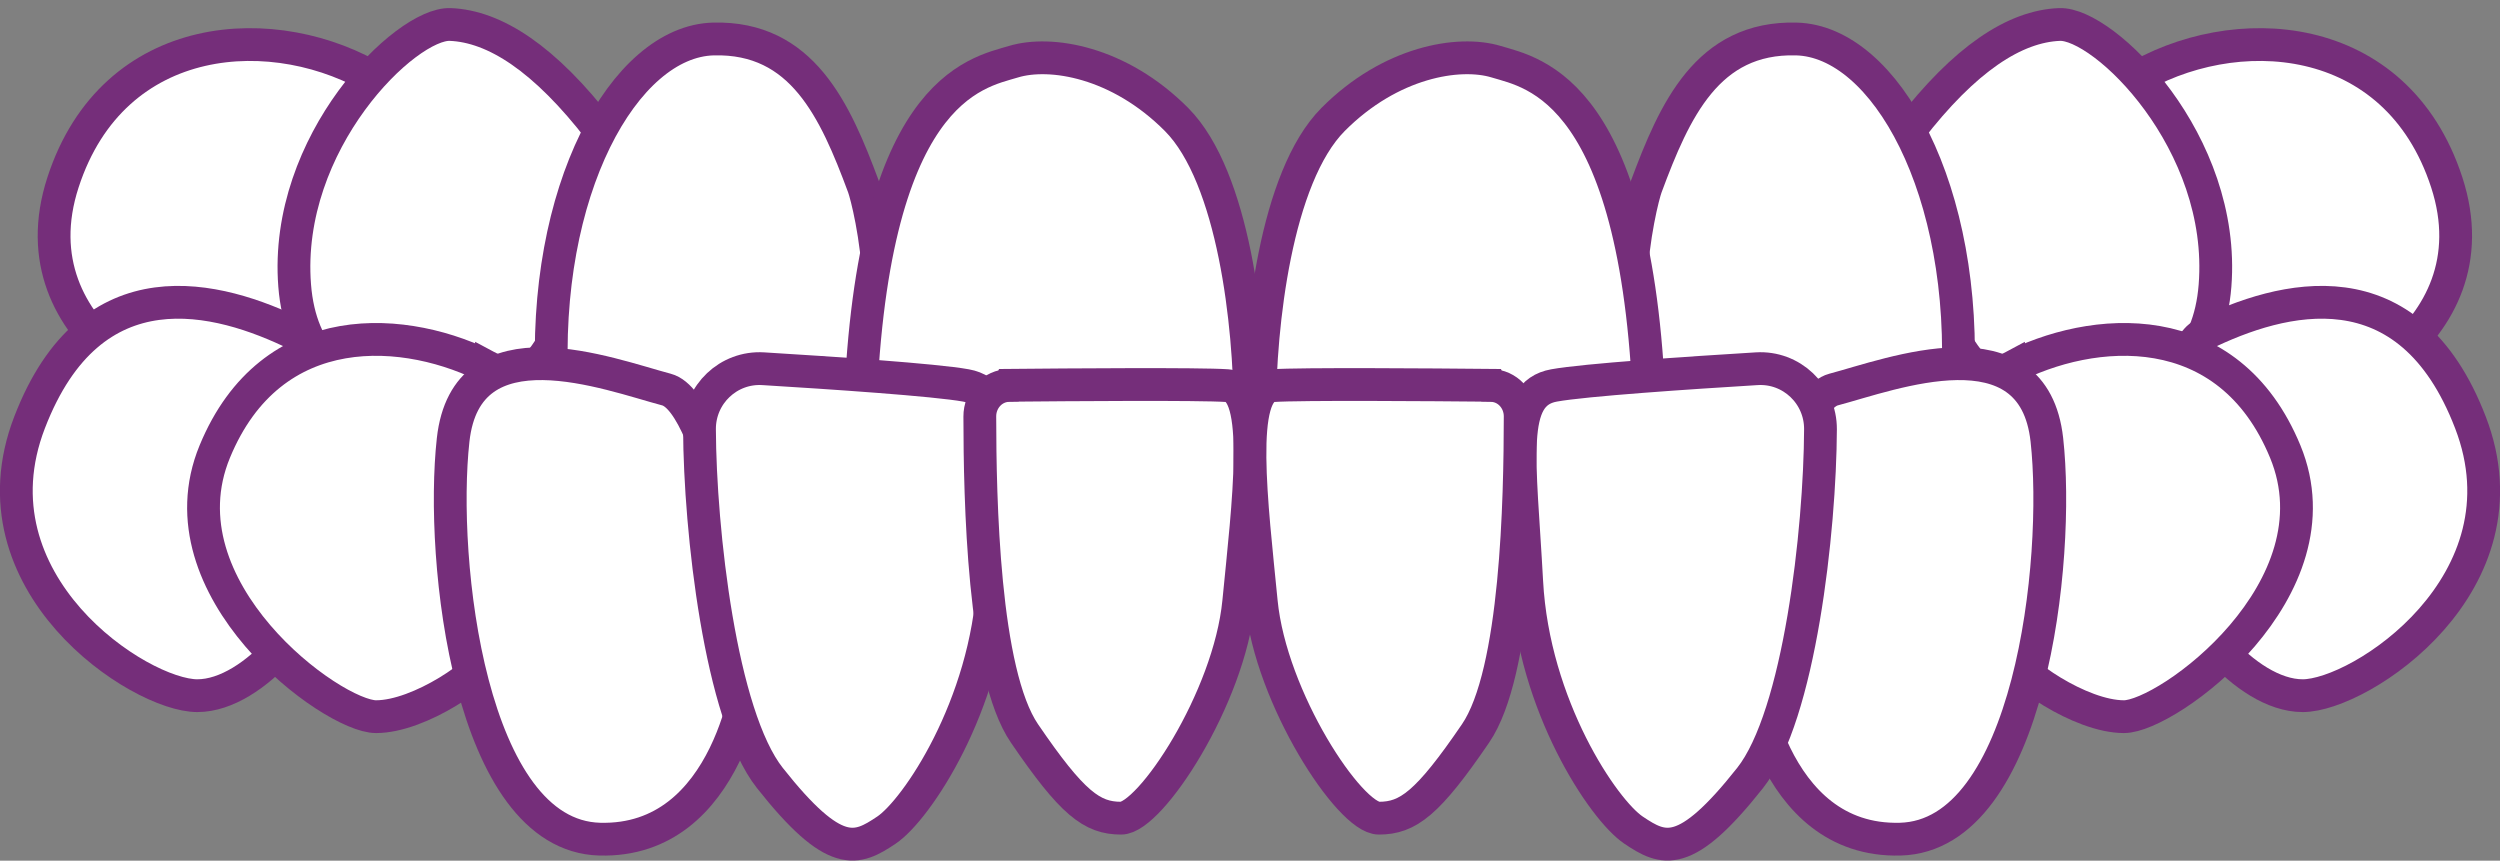
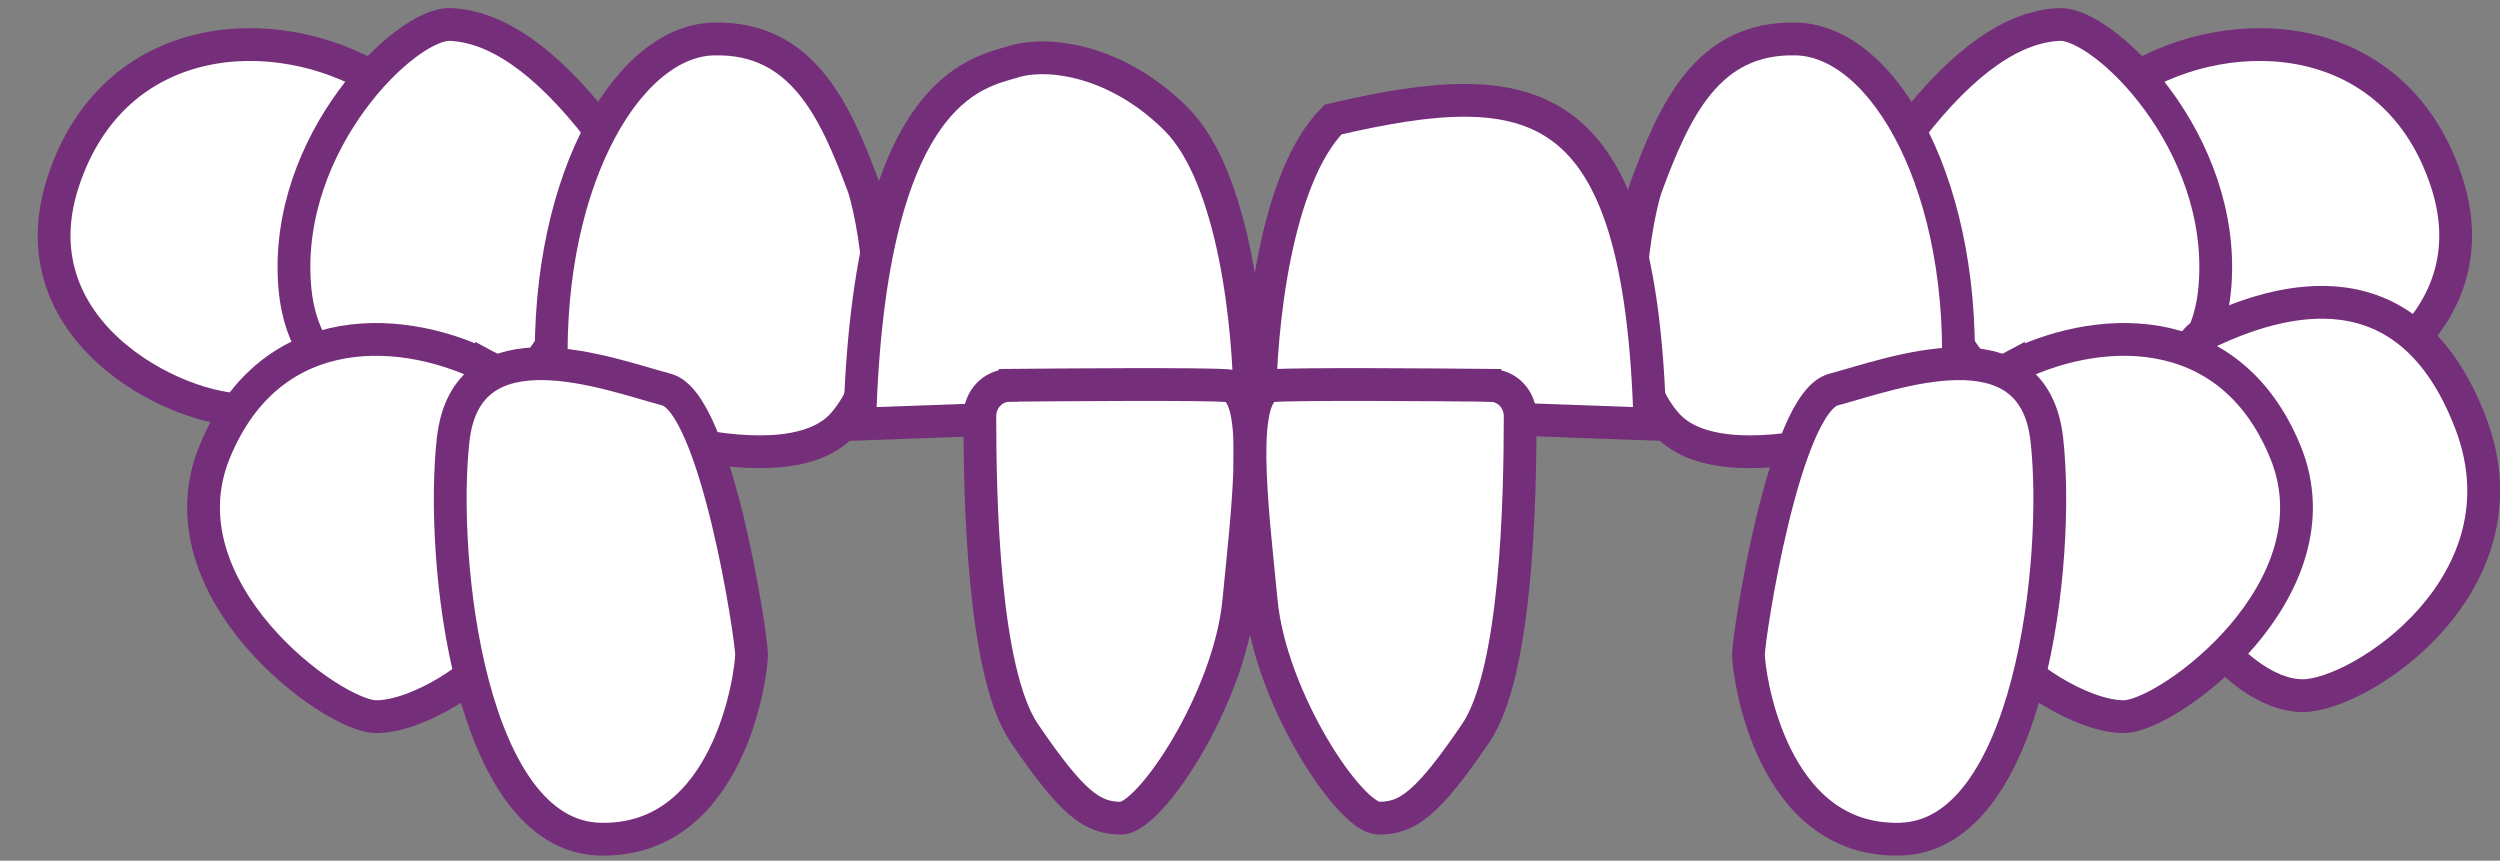
<svg xmlns="http://www.w3.org/2000/svg" width="305" height="105" viewBox="0 0 305 105" fill="none">
  <rect x="0" y="0" width="305" height="105" fill="#808080" stroke="none" />
  <g clip-path="url(#clip0_8702_1287)">
    <path d="M46.196 9.877C33.743 2.226 13.835 3.316 7.683 22.26C1.53 41.203 23.247 51.035 31.208 49.945C39.169 48.855 51.484 35.742 51.484 30.641C51.484 25.54 46.206 9.877 46.206 9.877H46.196Z" fill="white" stroke="#752E7A" stroke-width="4" stroke-miterlimit="10" />
    <path d="M73.24 15.949C66.442 7.118 60.349 3.207 54.932 2.987C49.516 2.767 34.587 17.32 35.949 34.833C37.31 52.346 56.523 50.076 62.854 46.885C69.185 43.695 77.325 21.23 73.25 15.949H73.24Z" fill="white" stroke="#752E7A" stroke-width="4" stroke-miterlimit="10" />
    <path d="M105.344 22.77C101.886 13.468 97.88 4.476 87.037 4.756C76.193 5.036 66.016 23.23 67.367 47.345C67.596 49.845 95.177 60.457 102.86 51.735C110.543 43.014 106.07 24.71 105.344 22.77Z" fill="white" stroke="#752E7A" stroke-width="4" stroke-miterlimit="10" />
    <path d="M152.495 50.026C152.495 39.834 150.547 21.631 143.54 14.579C136.533 7.528 128.164 6.158 123.642 7.528C119.12 8.898 106.01 10.859 104.877 51.736L152.485 50.026H152.495Z" fill="white" stroke="#752E7A" stroke-width="4" stroke-miterlimit="10" />
    <path d="M259.985 9.877C272.438 2.226 292.346 3.316 298.508 22.26C304.661 41.203 282.944 51.035 274.983 49.945C267.022 48.855 254.707 35.742 254.707 30.641C254.707 25.54 259.985 9.877 259.985 9.877Z" fill="white" stroke="#752E7A" stroke-width="4" stroke-miterlimit="10" />
    <path d="M232.942 15.949C239.741 7.118 245.833 3.207 251.25 2.987C256.667 2.767 271.595 17.32 270.234 34.833C268.882 52.346 249.66 50.076 243.329 46.885C236.997 43.705 228.857 21.23 232.932 15.949H232.942Z" fill="white" stroke="#752E7A" stroke-width="4" stroke-miterlimit="10" />
    <path d="M200.839 22.77C204.298 13.468 208.303 4.476 219.146 4.756C230 5.026 240.168 23.23 238.816 47.345C238.587 49.845 211.006 60.457 203.323 51.735C195.641 43.014 200.113 24.71 200.839 22.77Z" fill="white" stroke="#752E7A" stroke-width="4" stroke-miterlimit="10" />
-     <path d="M153.678 50.026C153.678 39.834 155.626 21.631 162.633 14.579C169.64 7.528 178.009 6.158 182.531 7.528C187.053 8.898 200.163 10.859 201.296 51.736L153.688 50.026H153.678Z" fill="white" stroke="#752E7A" stroke-width="4" stroke-miterlimit="10" />
-     <path d="M36.248 40.825C26.598 36.094 11.152 31.923 3.608 51.537C-3.945 71.151 17.006 84.873 24.073 84.873C31.14 84.873 39.18 74.581 39.419 68.94C39.657 63.299 40.8 43.055 36.248 40.825Z" fill="white" stroke="#752E7A" stroke-width="4" stroke-miterlimit="10" />
+     <path d="M153.678 50.026C153.678 39.834 155.626 21.631 162.633 14.579C187.053 8.898 200.163 10.859 201.296 51.736L153.688 50.026H153.678Z" fill="white" stroke="#752E7A" stroke-width="4" stroke-miterlimit="10" />
    <path d="M59.963 45.016C49.696 39.635 33.118 38.324 26.2 55.098C19.282 71.881 40.542 87.434 45.879 87.434C51.217 87.434 59.148 81.913 59.963 79.652C60.778 77.392 66.881 48.636 59.963 45.006V45.016Z" fill="white" stroke="#752E7A" stroke-width="4" stroke-miterlimit="10" />
    <path d="M81.312 47.527C74.256 45.656 56.912 38.935 55.282 53.668C53.652 68.401 57.319 101.967 73.182 102.377C89.045 102.787 91.689 82.113 91.689 79.863C91.689 77.612 87.335 49.117 81.312 47.527Z" fill="white" stroke="#752E7A" stroke-width="4" stroke-miterlimit="10" />
-     <path d="M93.11 44.985C88.886 44.725 85.318 48.105 85.338 52.366C85.388 64.679 87.892 87.293 93.925 94.914C101.857 104.946 104.5 103.726 108.158 101.266C111.816 98.805 120.363 86.113 121.178 70.97C121.993 55.827 123.474 48.045 117.849 47.025C114.121 46.345 101.31 45.485 93.12 44.985H93.11Z" fill="white" stroke="#752E7A" stroke-width="4" stroke-miterlimit="10" />
    <path d="M123.095 47.026C121.117 47.047 119.527 48.737 119.537 50.817C119.547 60.849 119.935 82.083 124.984 89.475C130.808 98.016 133.223 99.817 136.771 99.817C140.32 99.817 149.971 85.234 151.123 73.432C152.296 61.439 154.105 47.347 149.702 47.047C146.313 46.816 130.321 46.937 123.105 47.007L123.095 47.026Z" fill="white" stroke="#752E7A" stroke-width="4" stroke-miterlimit="10" />
    <path d="M268.752 40.825C278.403 36.094 293.848 31.923 301.392 51.537C308.946 71.151 287.994 84.873 280.928 84.873C273.861 84.873 265.82 74.581 265.582 68.94C265.333 63.299 264.2 43.055 268.752 40.825Z" fill="white" stroke="#752E7A" stroke-width="4" stroke-miterlimit="10" />
    <path d="M245.039 45.016C255.306 39.635 271.885 38.324 278.802 55.098C285.72 71.881 264.46 87.434 259.123 87.434C253.786 87.434 245.854 81.913 245.039 79.652C244.224 77.392 238.122 48.636 245.039 45.006V45.016Z" fill="white" stroke="#752E7A" stroke-width="4" stroke-miterlimit="10" />
    <path d="M223.689 47.527C230.746 45.656 248.089 38.935 249.719 53.668C251.349 68.401 247.682 101.967 231.819 102.377C215.956 102.787 213.312 82.113 213.312 79.863C213.312 77.612 217.666 49.117 223.689 47.527Z" fill="white" stroke="#752E7A" stroke-width="4" stroke-miterlimit="10" />
-     <path d="M214.326 44.985C218.551 44.725 222.119 48.105 222.099 52.366C222.049 64.679 219.544 87.293 213.511 94.914C205.58 104.946 202.936 103.726 199.279 101.266C195.621 98.805 187.074 86.113 186.259 70.97C185.444 55.827 183.963 48.045 189.588 47.025C193.315 46.345 206.127 45.485 214.317 44.985H214.326Z" fill="white" stroke="#752E7A" stroke-width="4" stroke-miterlimit="10" />
    <path d="M181.905 47.026C183.883 47.047 185.473 48.737 185.463 50.817C185.453 60.849 185.066 82.083 180.017 89.475C174.192 98.016 171.777 99.817 168.229 99.817C164.681 99.817 155.03 85.234 153.877 73.432C152.704 61.439 150.895 47.347 155.298 47.047C158.687 46.816 174.679 46.937 181.895 47.007L181.905 47.026Z" fill="white" stroke="#752E7A" stroke-width="4" stroke-miterlimit="10" />
  </g>
  <defs>
    <clipPath id="clip0_8702_1287">
      <rect width="305" height="104" fill="white" transform="translate(0 0.977)" />
    </clipPath>
  </defs>
</svg>